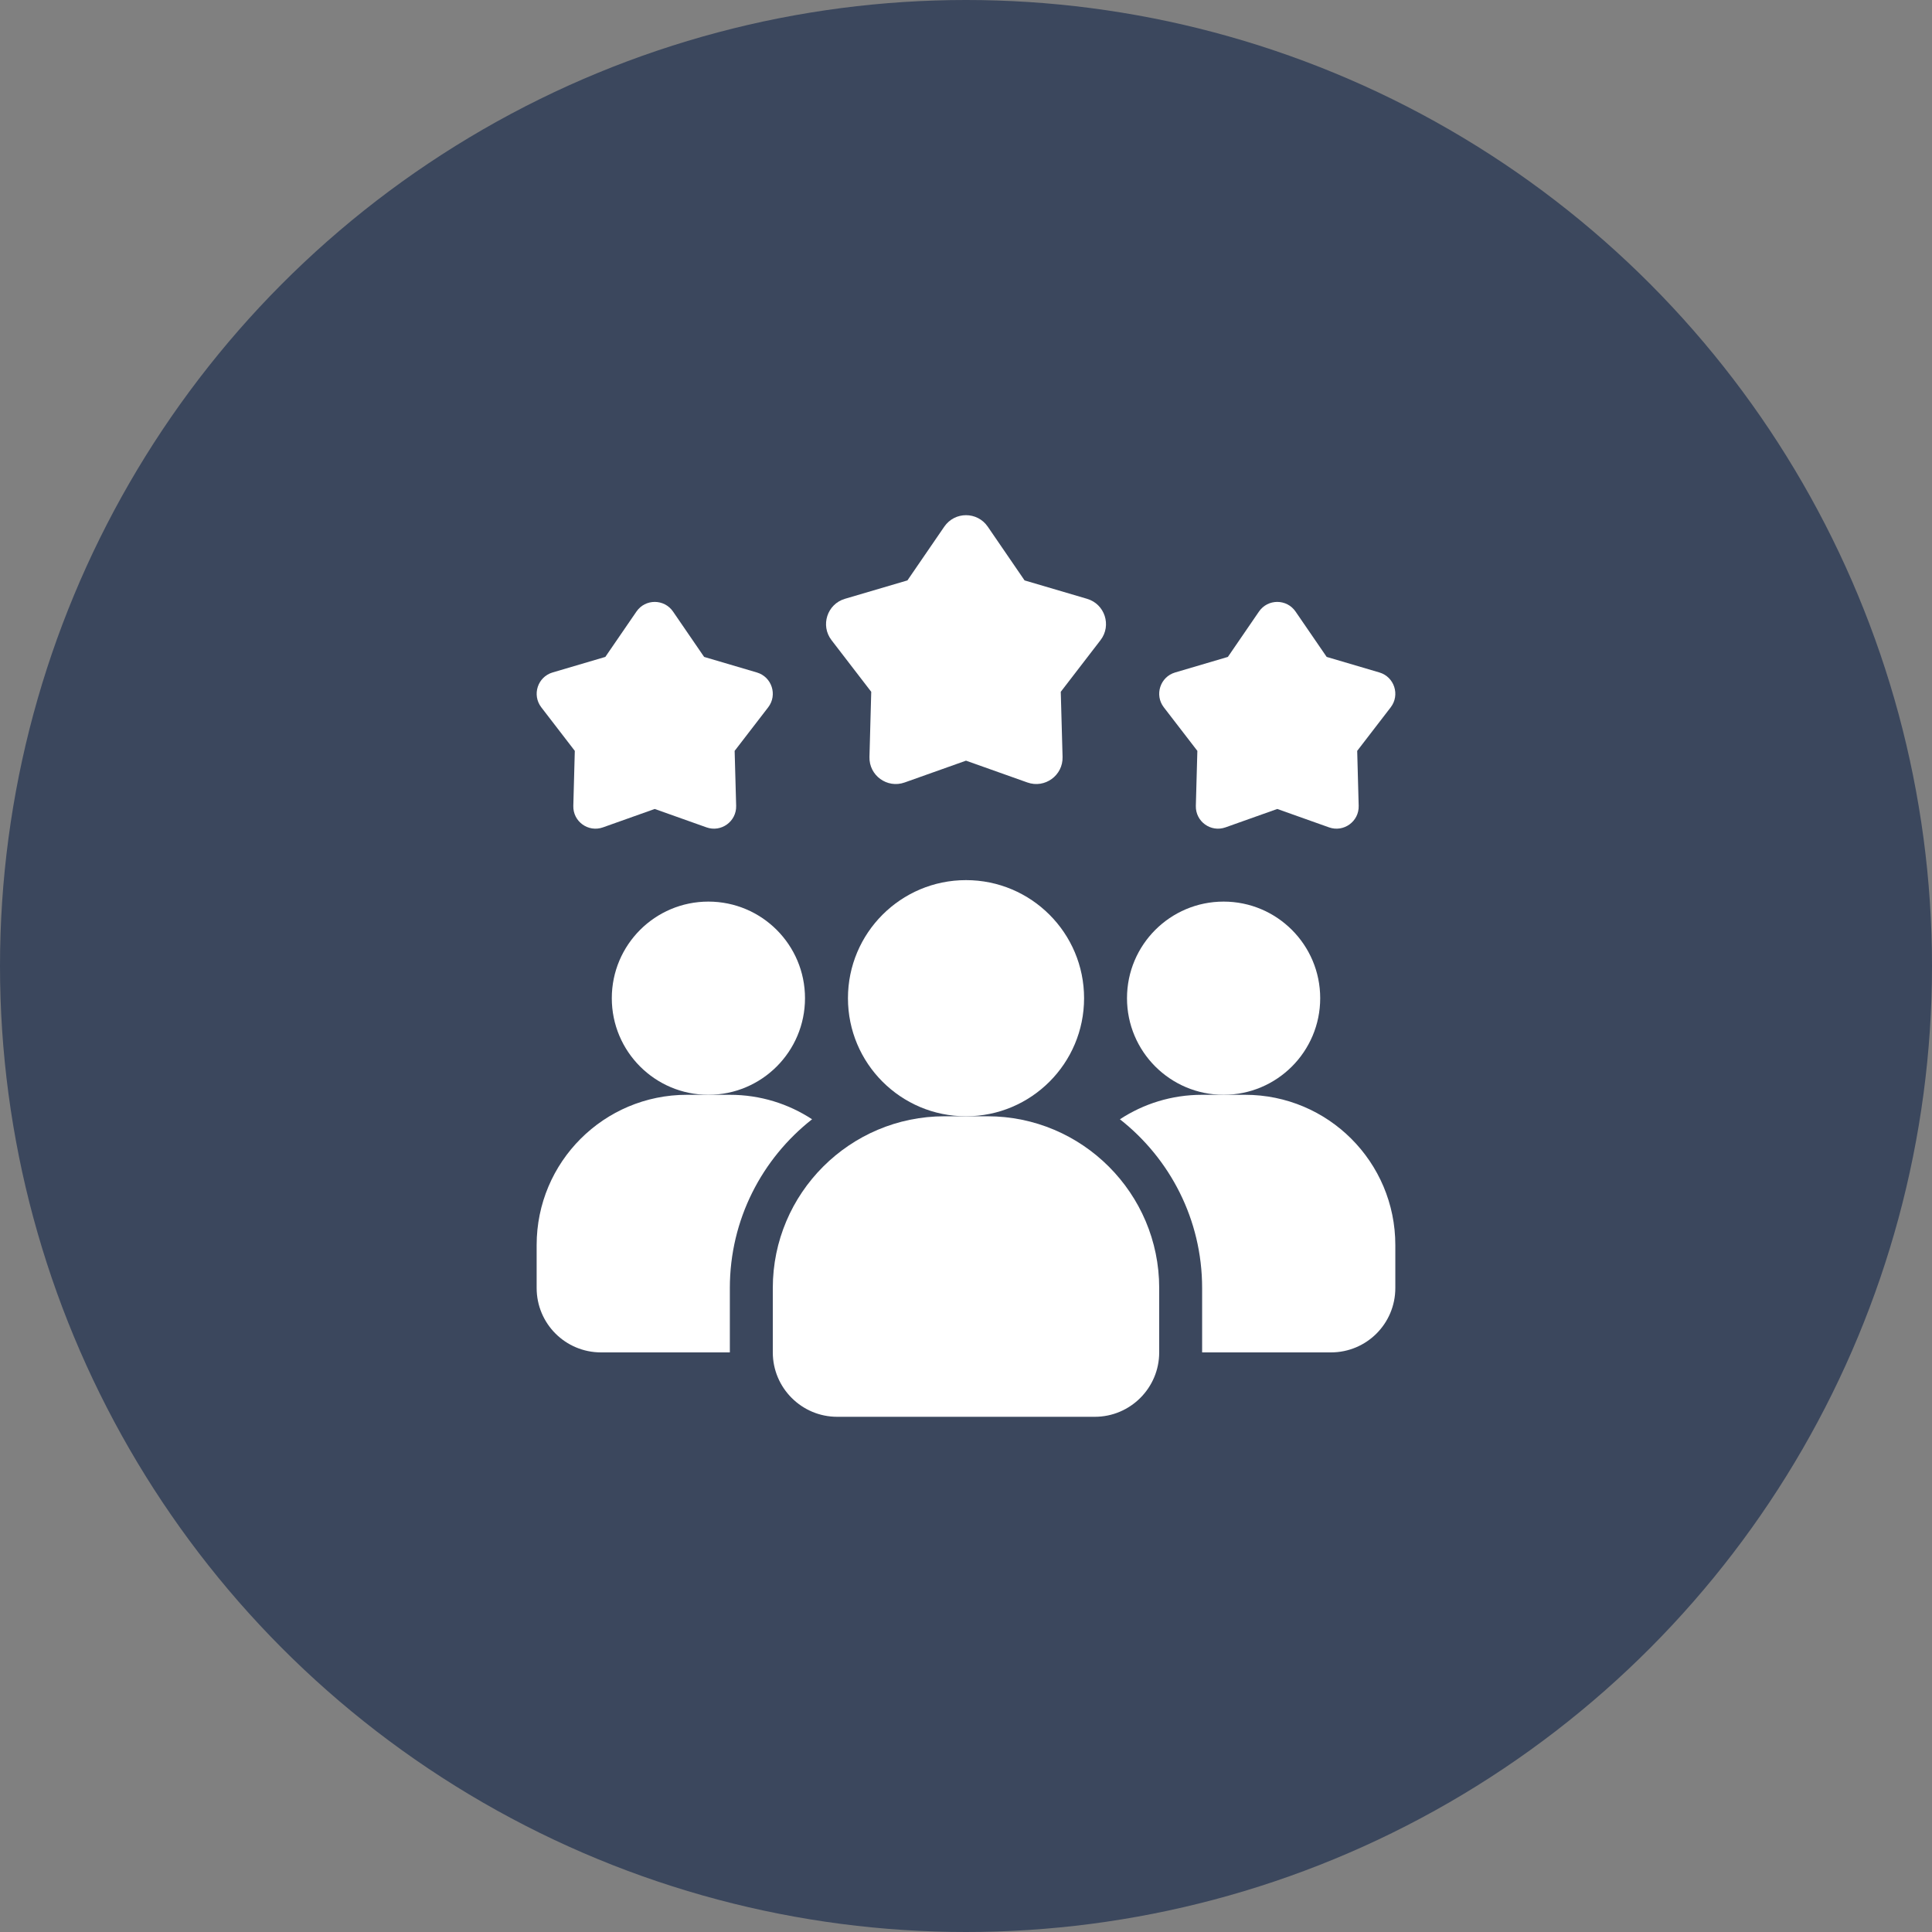
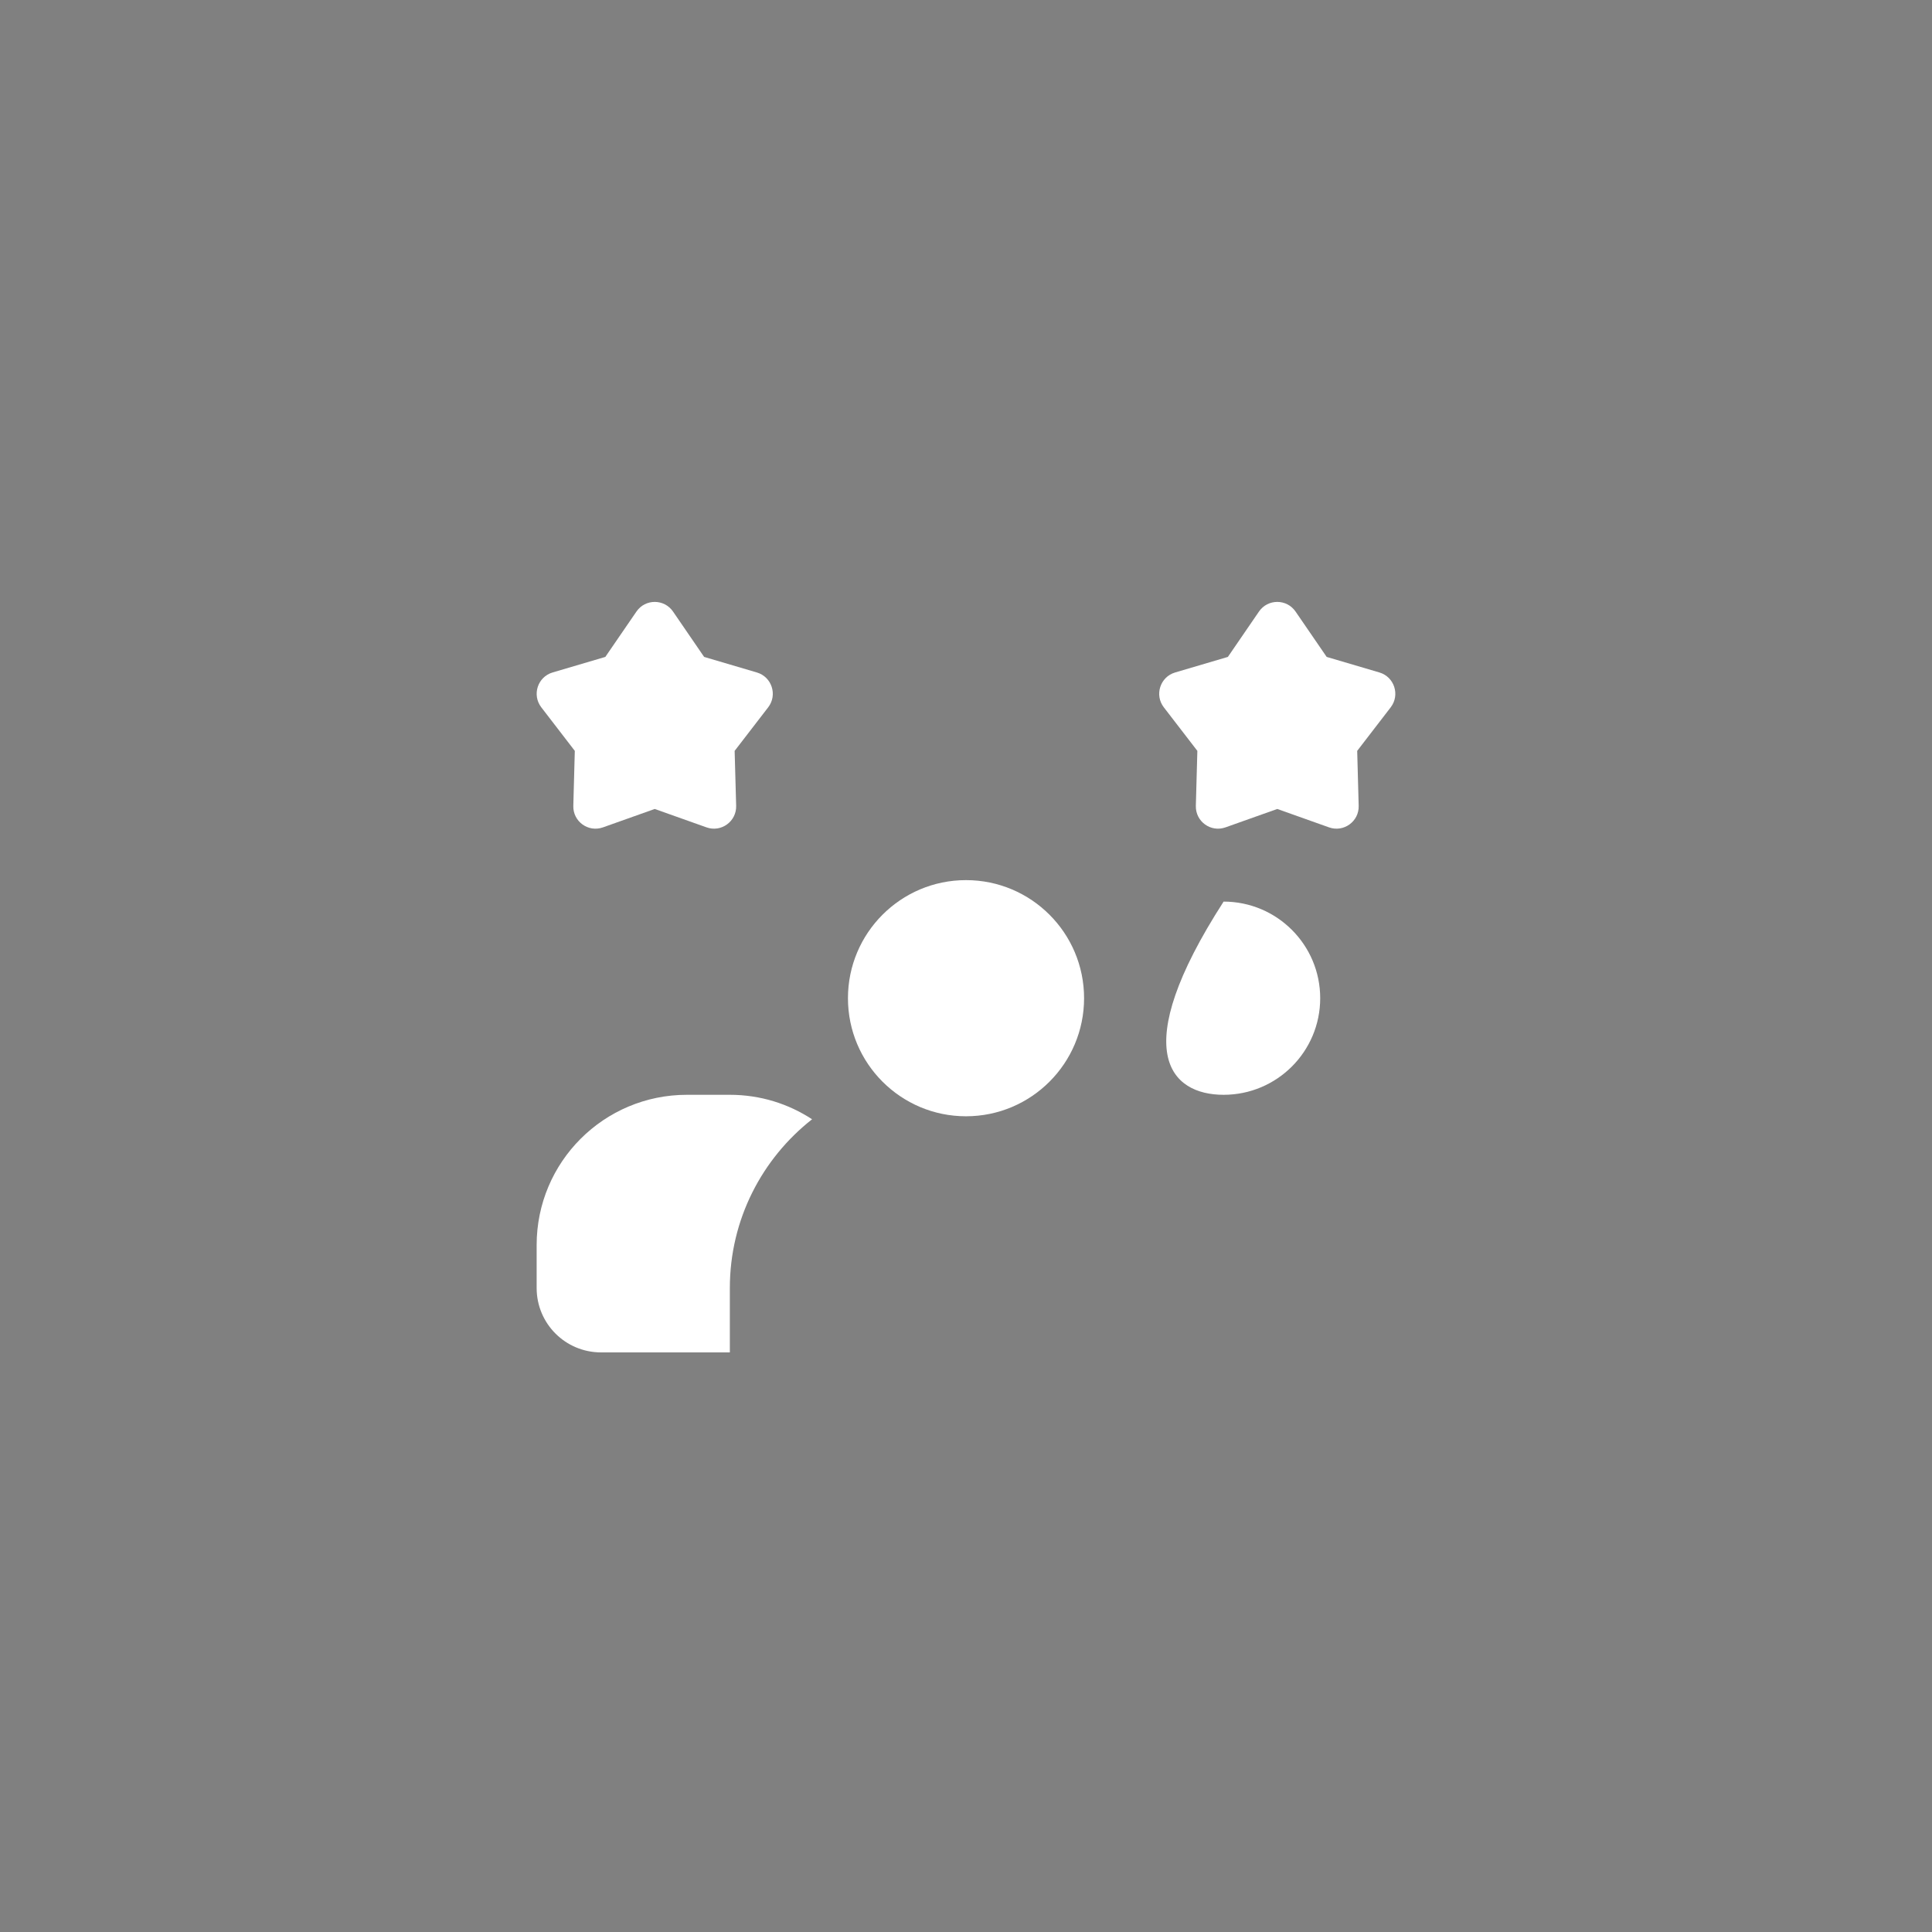
<svg xmlns="http://www.w3.org/2000/svg" width="60" height="60" viewBox="0 0 60 60" fill="none">
  <rect x="0" y="0" width="60" height="60" fill="#808080" stroke="none" />
-   <circle cx="30" cy="30" r="30" fill="#3B475D" />
  <path d="M25.22 34.76C23.666 35.98 22.666 37.873 22.666 40V42H18.666C17.56 42 16.666 41.107 16.666 40V38.667C16.666 36.087 18.753 34 21.333 34H22.666C23.613 34 24.486 34.28 25.22 34.76Z" fill="white" />
-   <path d="M38 34C39.657 34 41 32.657 41 31C41 29.343 39.657 28 38 28C36.343 28 35 29.343 35 31C35 32.657 36.343 34 38 34Z" fill="white" />
-   <path d="M22 34C23.657 34 25 32.657 25 31C25 29.343 23.657 28 22 28C20.343 28 19 29.343 19 31C19 32.657 20.343 34 22 34Z" fill="white" />
-   <path d="M43.333 38.667V40C43.333 41.107 42.44 42 41.333 42H37.333V40C37.333 37.873 36.333 35.98 34.78 34.76C35.513 34.28 36.386 34 37.333 34H38.666C41.246 34 43.333 36.087 43.333 38.667Z" fill="white" />
+   <path d="M38 34C39.657 34 41 32.657 41 31C41 29.343 39.657 28 38 28C35 32.657 36.343 34 38 34Z" fill="white" />
  <path d="M30 34.667C32.025 34.667 33.667 33.025 33.667 31C33.667 28.975 32.025 27.333 30 27.333C27.975 27.333 26.334 28.975 26.334 31C26.334 33.025 27.975 34.667 30 34.667Z" fill="white" />
-   <path d="M30.667 34.667H29.333C26.393 34.667 24 37.059 24 40V42C24 43.103 24.897 44 26 44H34C35.103 44 36 43.103 36 42V40C36 37.059 33.607 34.667 30.667 34.667Z" fill="white" />
  <path d="M39.667 25.123L38.058 25.695C37.601 25.857 37.125 25.511 37.138 25.026L37.185 23.319L36.143 21.966C35.848 21.582 36.03 21.021 36.495 20.884L38.133 20.401L39.098 18.993C39.372 18.593 39.961 18.593 40.235 18.993L41.201 20.401L42.839 20.884C43.303 21.021 43.485 21.582 43.19 21.966L42.149 23.319L42.195 25.026C42.209 25.51 41.731 25.857 41.275 25.695L39.667 25.123Z" fill="white" />
  <path d="M20.333 25.123L18.725 25.695C18.268 25.857 17.791 25.511 17.805 25.026L17.851 23.319L16.81 21.966C16.515 21.582 16.697 21.021 17.161 20.884L18.799 20.401L19.765 18.993C20.039 18.593 20.628 18.593 20.902 18.993L21.867 20.401L23.505 20.884C23.97 21.021 24.152 21.582 23.857 21.966L22.815 23.319L22.862 25.026C22.875 25.51 22.398 25.857 21.942 25.695L20.333 25.123Z" fill="white" />
-   <path d="M30 23.623L28.093 24.301C27.551 24.493 26.986 24.082 27.002 23.508L27.057 21.485L25.823 19.88C25.473 19.425 25.689 18.76 26.239 18.597L28.181 18.025L29.326 16.355C29.651 15.881 30.35 15.881 30.675 16.355L31.819 18.025L33.761 18.597C34.312 18.76 34.528 19.425 34.178 19.88L32.943 21.485L32.999 23.508C33.015 24.082 32.449 24.493 31.908 24.301L30 23.623Z" fill="white" />
</svg>